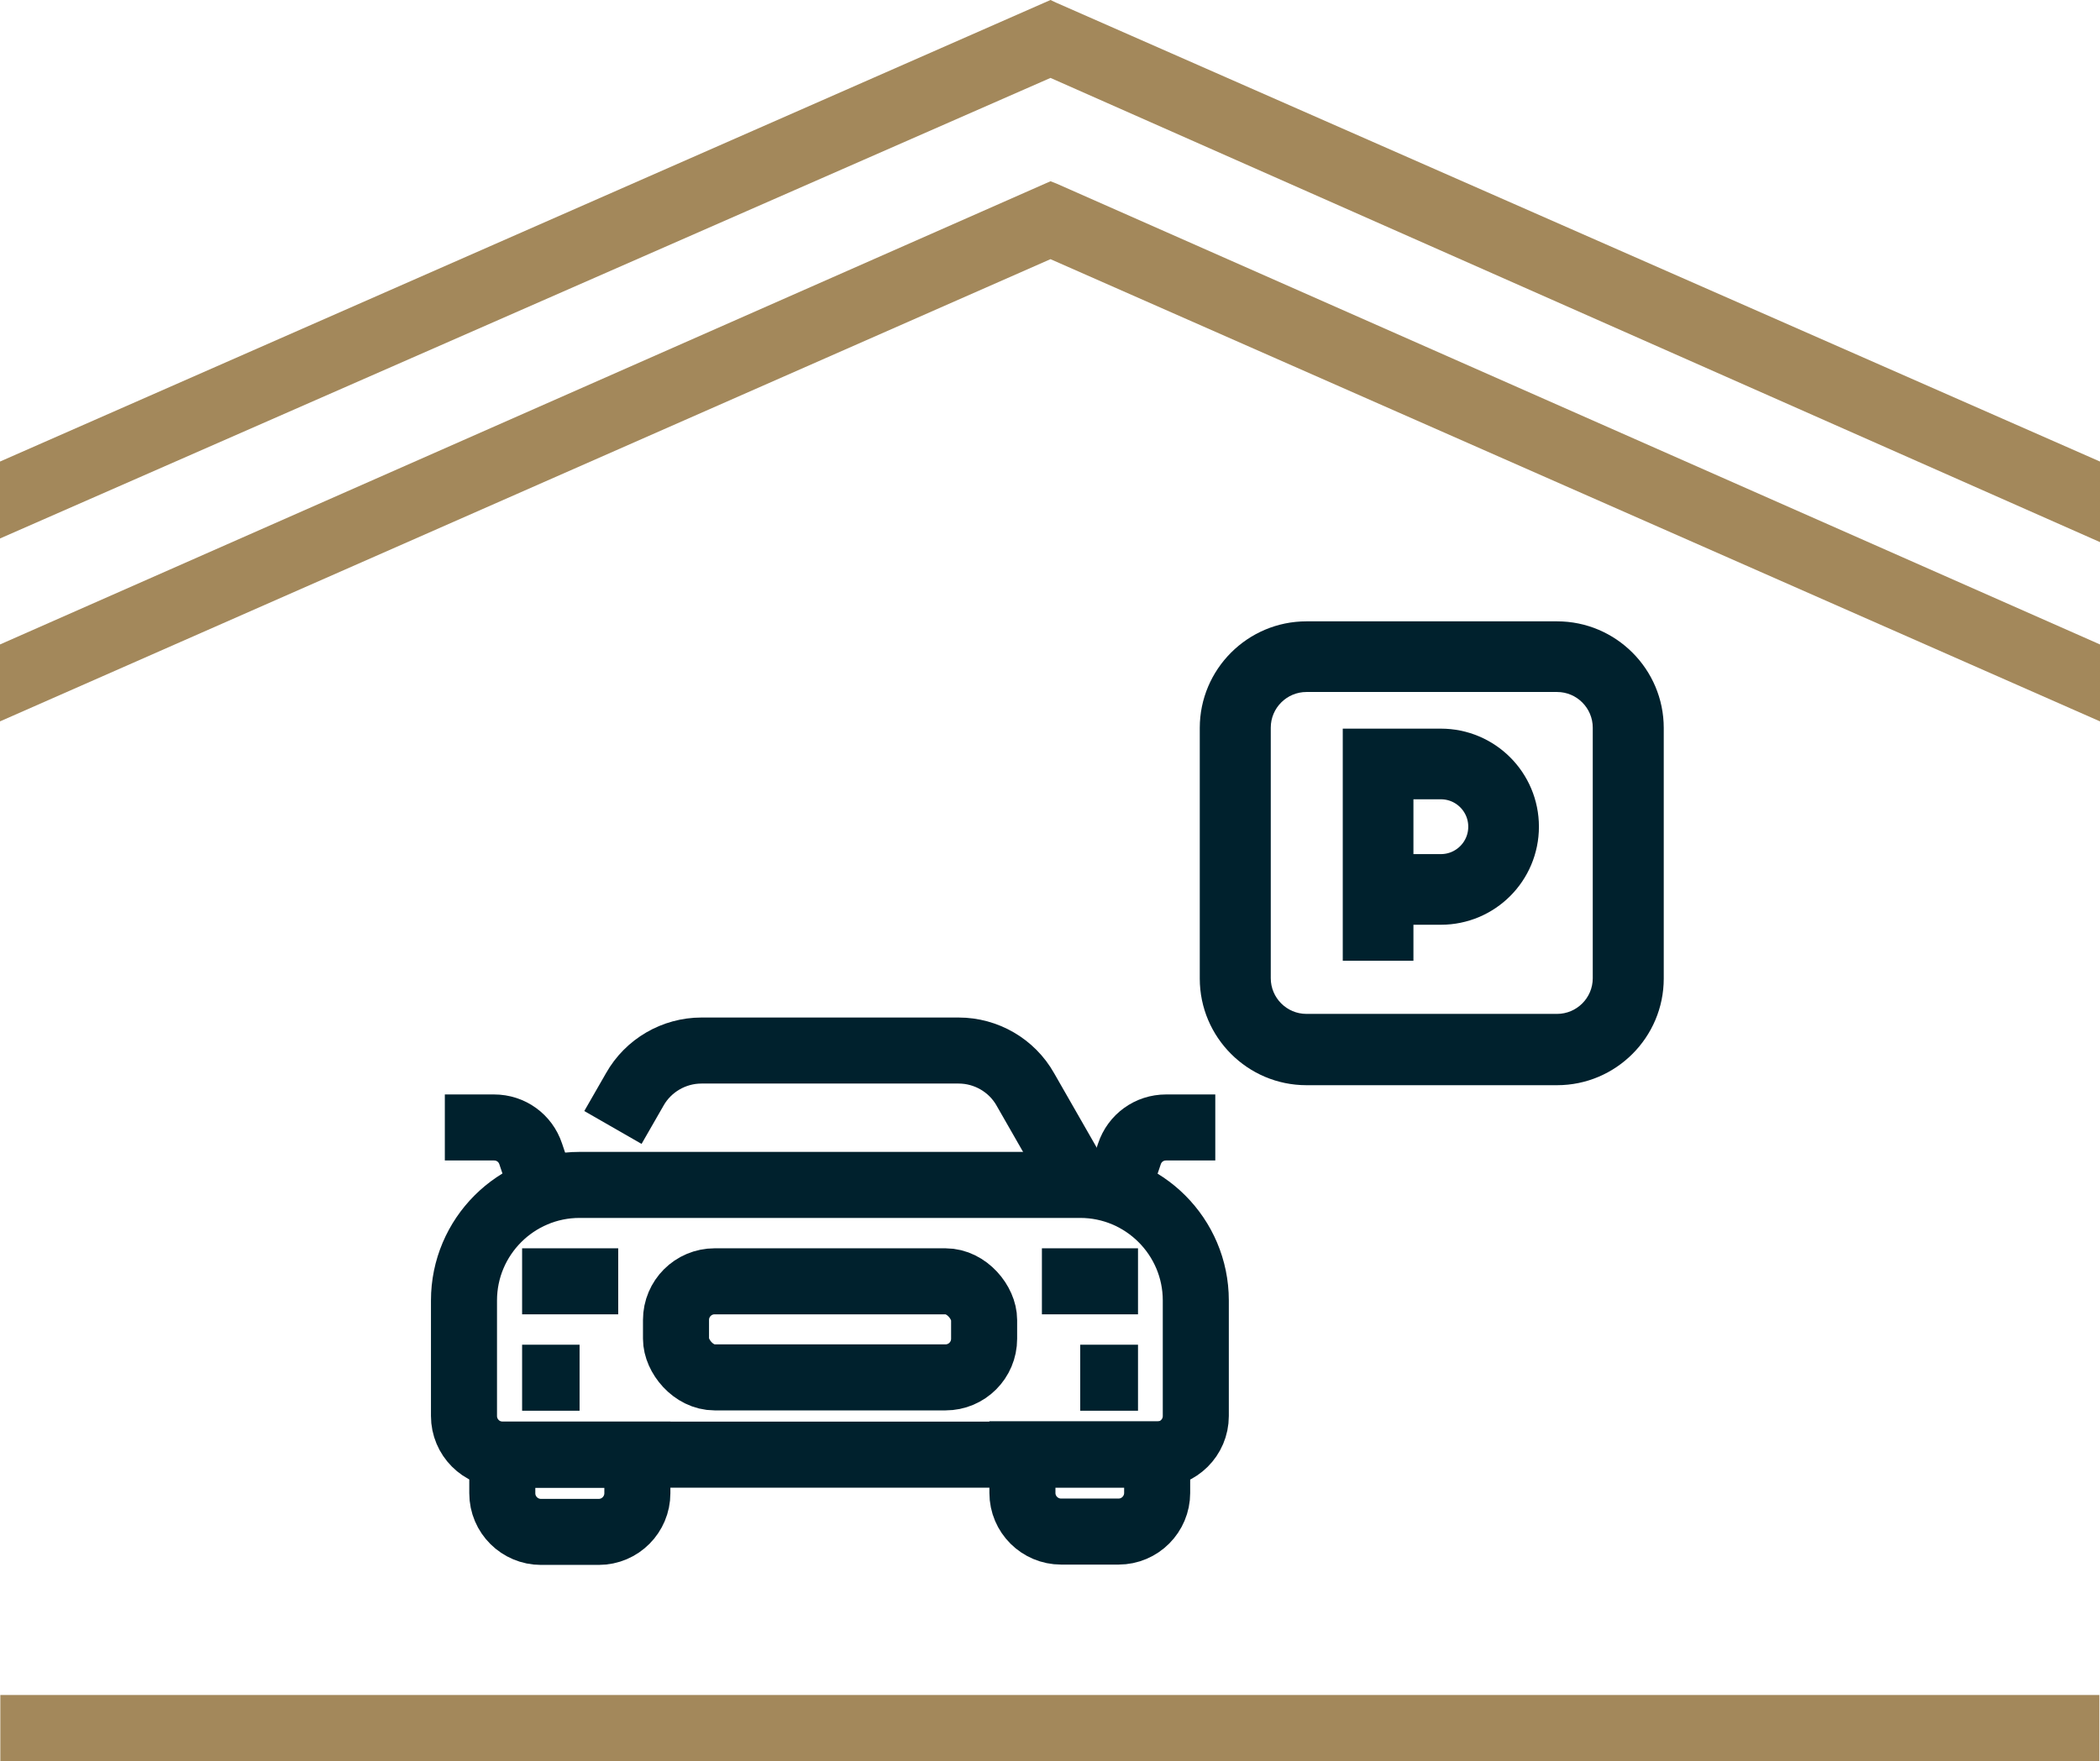
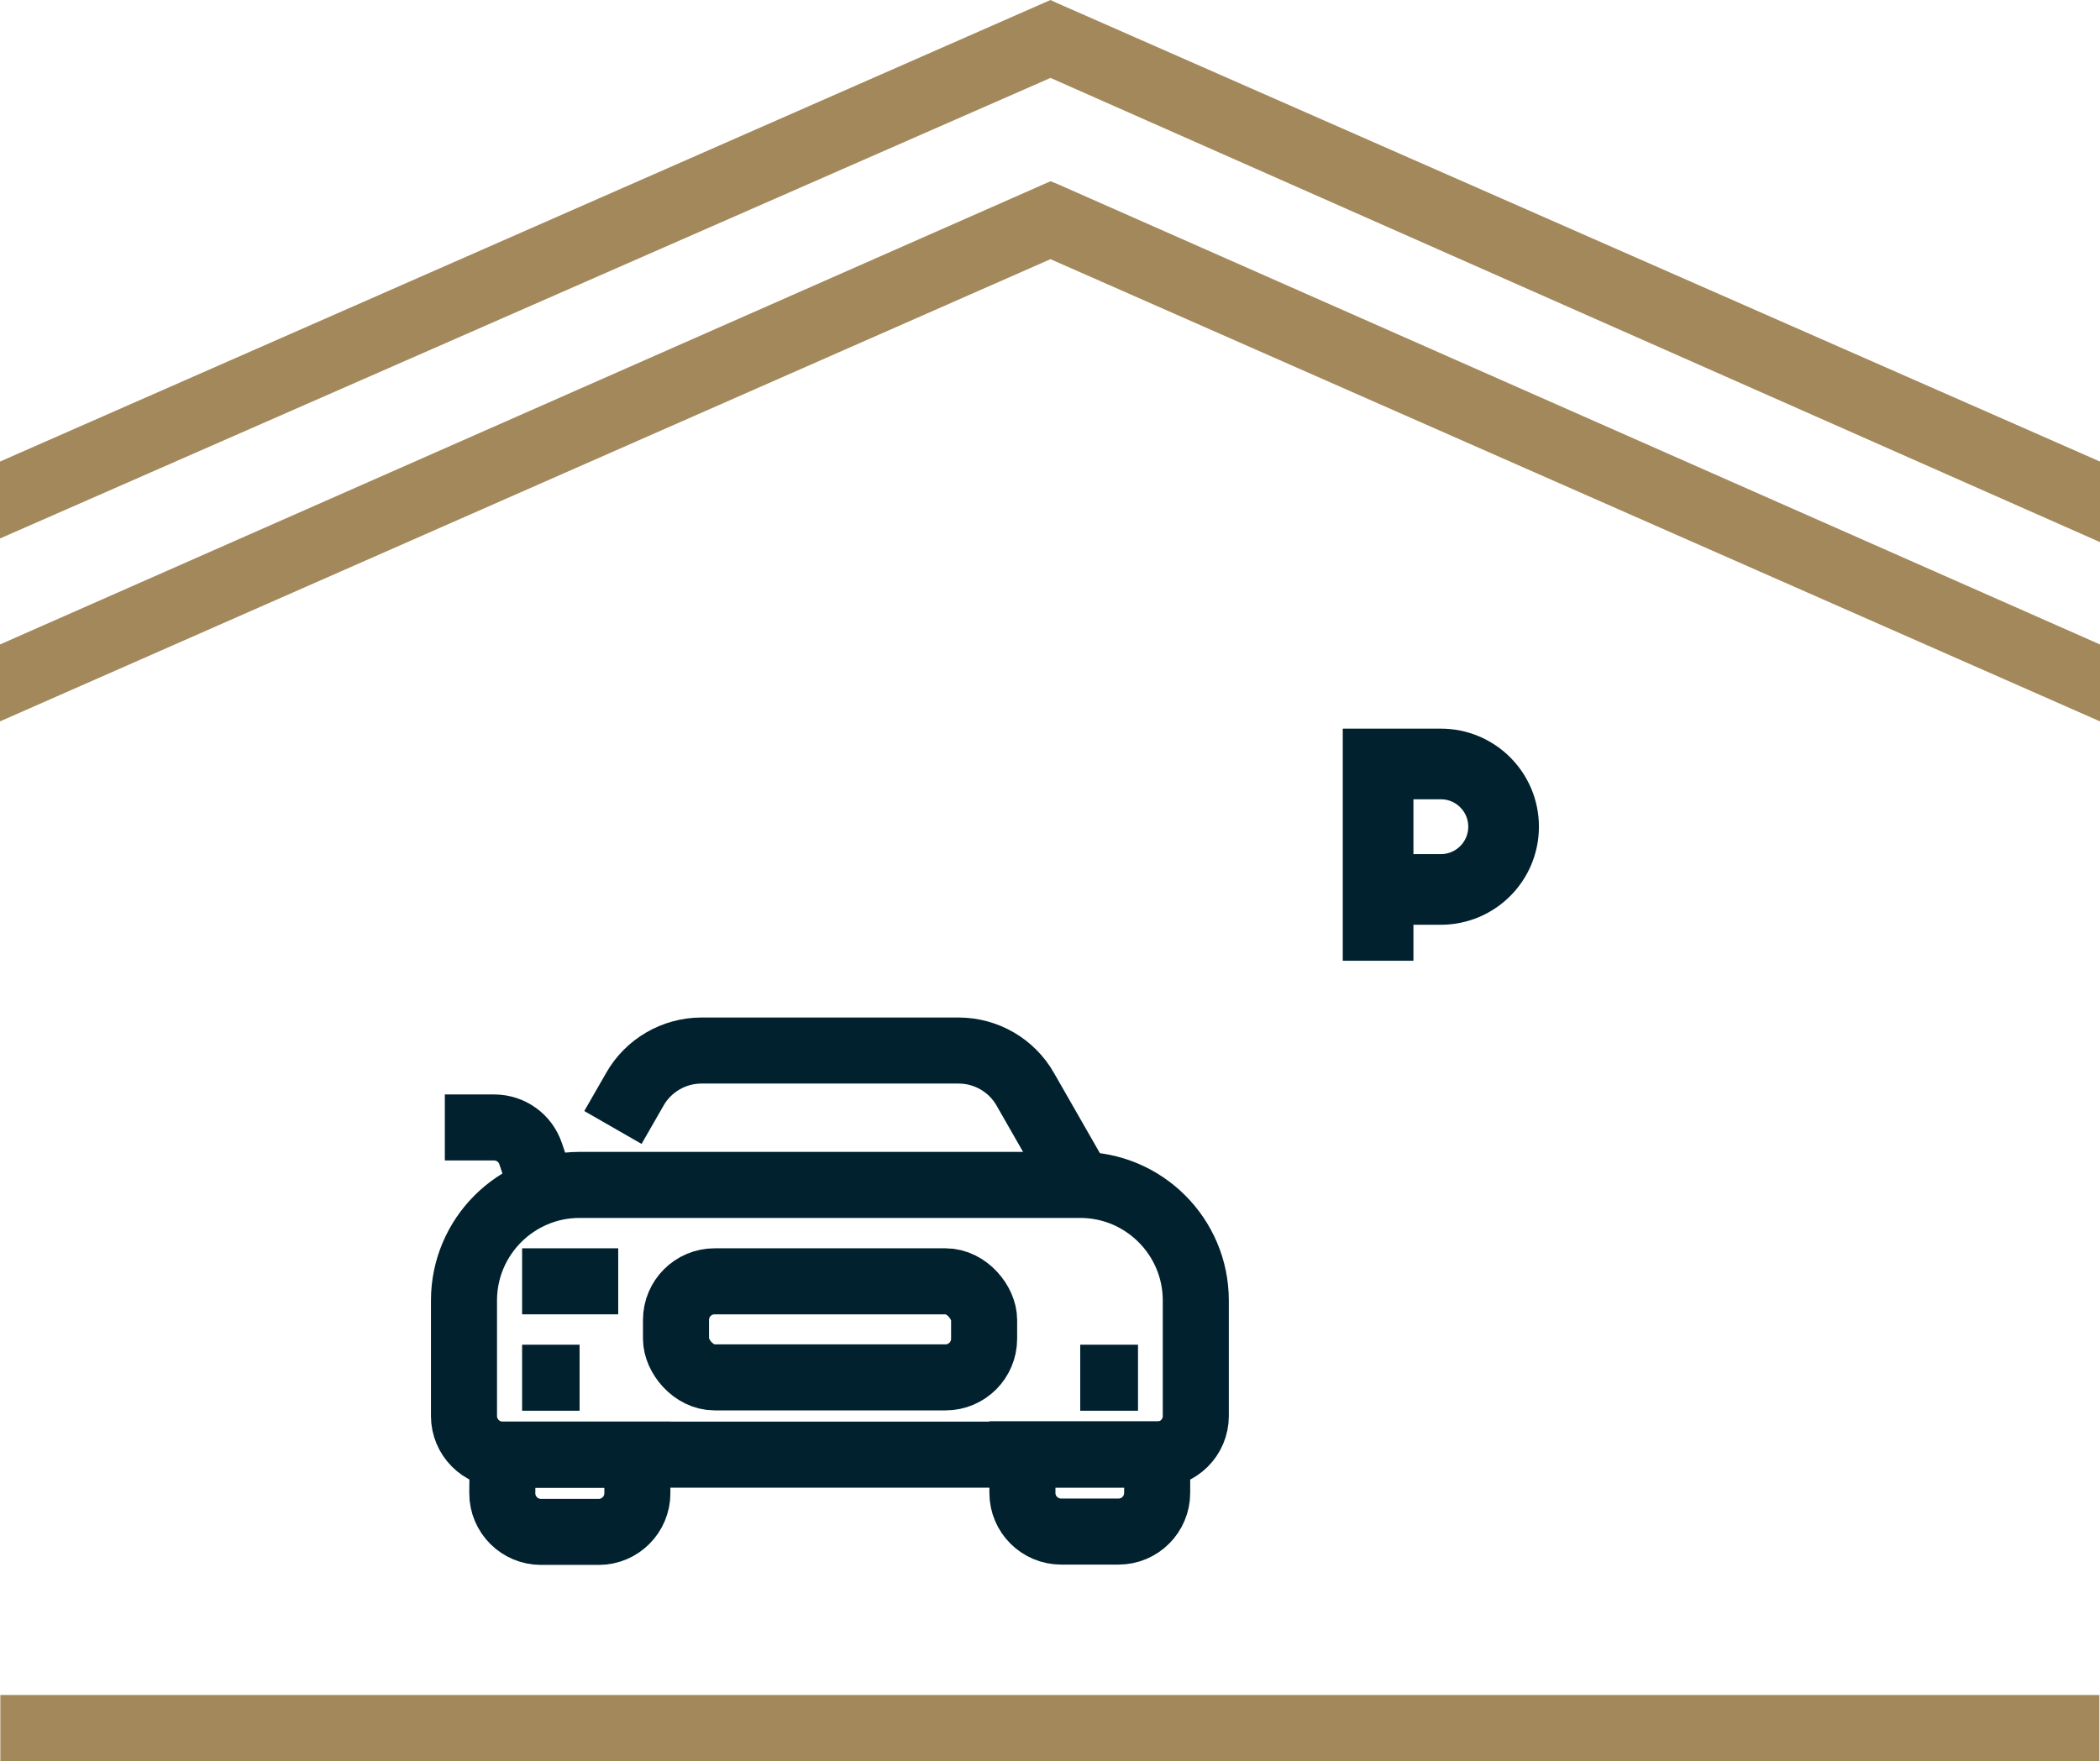
<svg xmlns="http://www.w3.org/2000/svg" id="Layer_2" data-name="Layer 2" viewBox="0 0 63.59 53.34">
  <defs>
    <style>
      .cls-1 {
        fill: #00212d;
      }

      .cls-1, .cls-2 {
        stroke-width: 0px;
      }

      .cls-3 {
        stroke-width: 2px;
      }

      .cls-3, .cls-4 {
        fill: none;
        stroke: #00212d;
        stroke-miterlimit: 10;
      }

      .cls-4 {
        stroke-width: 2.14px;
      }

      .cls-2 {
        fill: #a3885b;
      }
    </style>
  </defs>
  <g id="Layer_1-2" data-name="Layer 1">
    <g>
      <g>
        <rect class="cls-2" x=".01" y="51.34" width="63.56" height="2" />
        <g>
          <polygon class="cls-2" points="31.98 .08 31.81 0 0 13.98 0 16.31 31.81 2.36 63.59 16.42 63.59 13.98 31.98 .08" />
          <polygon class="cls-2" points="0 21.85 31.81 7.85 63.59 21.85 63.59 19.52 31.99 5.56 31.81 5.49 0 19.52 0 21.85" />
        </g>
      </g>
      <g>
        <g>
-           <path class="cls-3" d="M15.22,44.06h4.08v1.17c0,.64-.52,1.17-1.17,1.17h-1.75c-.64,0-1.17-.52-1.17-1.17v-1.17h0Z" />
+           <path class="cls-3" d="M15.22,44.06h4.08v1.17c0,.64-.52,1.17-1.17,1.17h-1.75c-.64,0-1.17-.52-1.17-1.17h0Z" />
          <path class="cls-3" d="M32.13,44.06h1.75c.64,0,1.17.52,1.17,1.17v1.17h-4.08v-1.17c0-.64.52-1.17,1.17-1.17Z" transform="translate(66.01 90.45) rotate(180)" />
          <path class="cls-3" d="M16.39,35.9l-.32-.95c-.16-.48-.6-.8-1.11-.8h-1.49" />
          <line class="cls-3" x1="15.81" y1="41.73" x2="17.55" y2="41.73" />
          <line class="cls-3" x1="15.81" y1="38.81" x2="18.72" y2="38.81" />
-           <path class="cls-3" d="M33.88,35.9l.32-.95c.16-.48.6-.8,1.11-.8h1.49" />
          <path class="cls-3" d="M35.04,44.06c.64,0,1.17-.52,1.17-1.17v-3.5c0-1.93-1.57-3.5-3.5-3.5h-15.16c-1.93,0-3.5,1.57-3.5,3.5v3.5c0,.64.52,1.17,1.17,1.17h19.82Z" />
          <rect class="cls-3" x="20.47" y="38.81" width="9.33" height="2.91" rx="1.17" ry="1.17" />
          <line class="cls-3" x1="34.46" y1="41.73" x2="32.71" y2="41.73" />
-           <line class="cls-3" x1="34.46" y1="38.81" x2="31.55" y2="38.81" />
          <path class="cls-3" d="M18.56,34.15l.66-1.15c.41-.73,1.19-1.18,2.02-1.18h7.79c.83,0,1.61.45,2.02,1.18l1.66,2.9" />
        </g>
        <g>
-           <path class="cls-1" d="M47.15,20.96c.6,0,1.08.49,1.08,1.08v7.59c0,.6-.49,1.08-1.08,1.08h-7.59c-.6,0-1.08-.49-1.08-1.08v-7.59c0-.6.49-1.08,1.08-1.08h7.59M47.15,18.82h-7.59c-1.78,0-3.23,1.45-3.23,3.23v7.59c0,1.78,1.45,3.23,3.23,3.23h7.59c1.78,0,3.23-1.45,3.23-3.23v-7.59c0-1.78-1.45-3.23-3.23-3.23h0Z" />
          <path class="cls-4" d="M41.73,29.1v-5.96h1.9c1.05,0,1.9.85,1.9,1.9s-.85,1.9-1.9,1.9h-1.9" />
        </g>
      </g>
    </g>
  </g>
</svg>